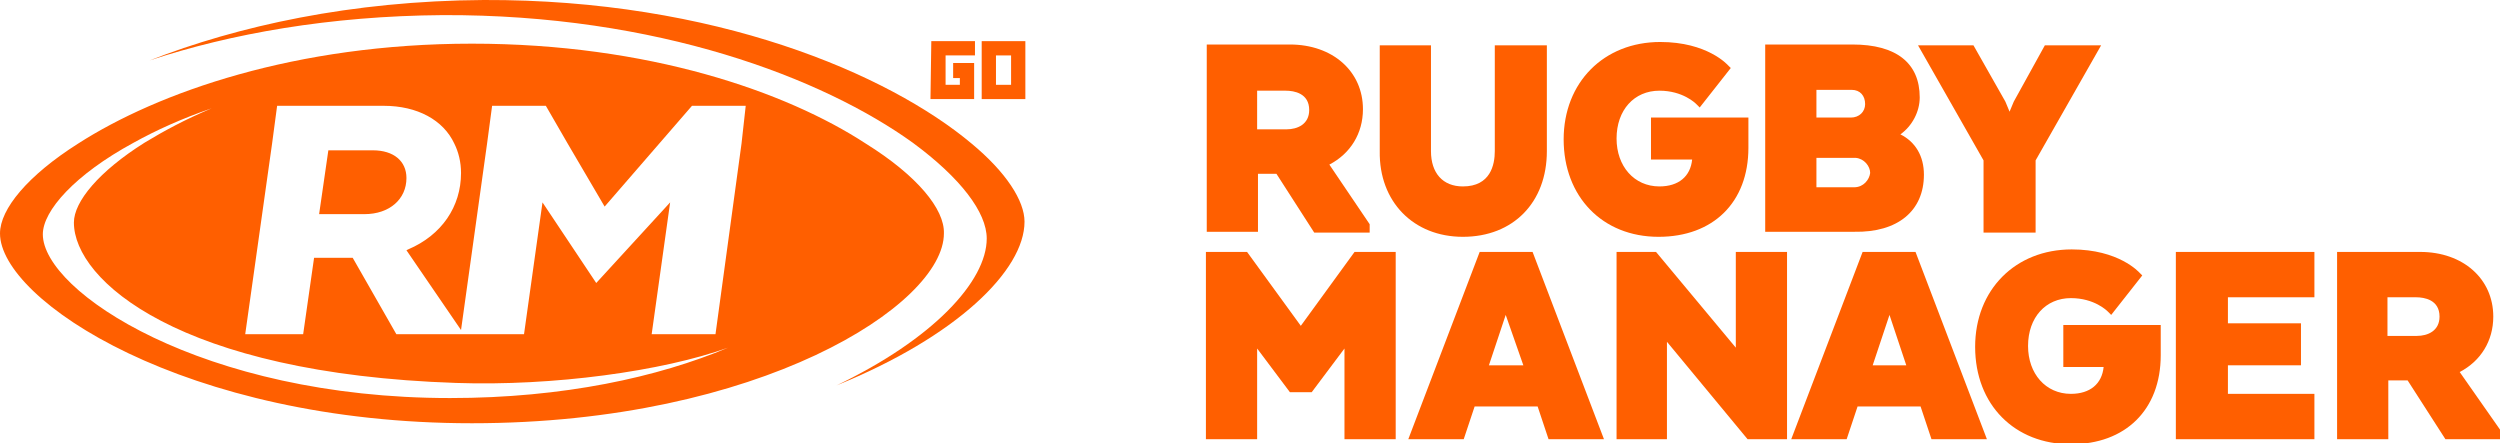
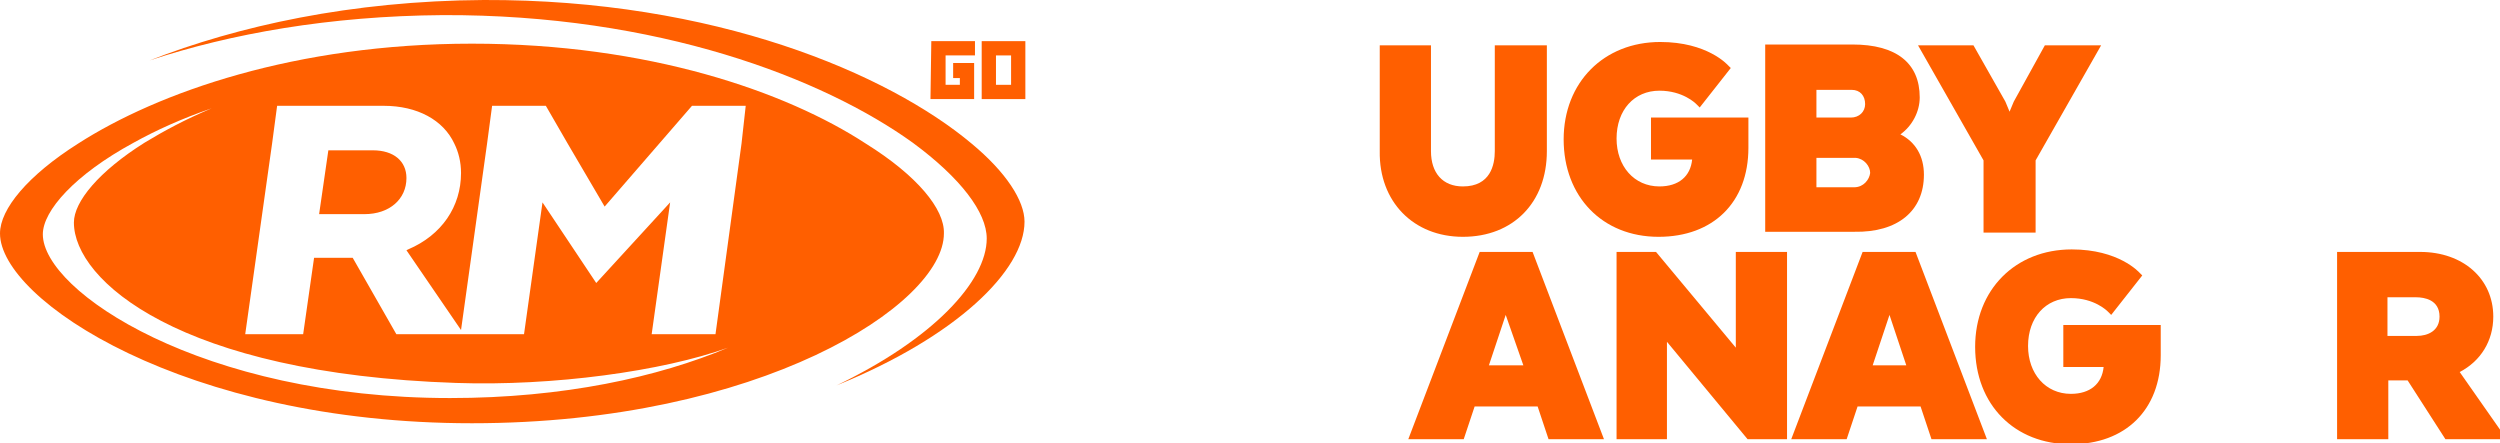
<svg xmlns="http://www.w3.org/2000/svg" id="Layer_1" x="0px" y="0px" viewBox="0 0 297.7 52.8" style="enable-background:new 0 0 297.7 52.8;" xml:space="preserve">
  <style type="text/css">	.st0{fill:#FF5F00;}</style>
  <path class="st0" d="M48.4,21.2c0-2-1.5-3.3-4-3.3h-5.3l-1.1,7.6h5.4C46.4,25.5,48.4,23.7,48.4,21.2" />
  <path class="st0" d="M103.1,17.1C93.6,10.9,77.2,5.2,56.2,5.2c-21,0-37.4,5.8-46.9,11.9C3.3,20.9,0,24.9,0,27.8 c0,7.9,22,22.6,56.2,22.6c34.2,0,56.2-14.1,56.2-22.6C112.5,24.9,109.2,20.9,103.1,17.1 M53.6,47.4c-29.5,0-48.5-12.7-48.5-19.5 c0-2.8,3.8-7.1,10.8-10.9c2.7-1.5,5.8-2.9,9.3-4.1c-3.1,1.3-5.7,2.7-8,4.1c-5.4,3.4-8.4,7-8.4,9.5c0,6.9,12.6,18,45.5,19.1 c11.6,0.4,24.6-1.4,32.4-4.2C78.4,44.9,67.1,47.4,53.6,47.4 M88.3,17.1l-3.1,22.7h-7.6l2.2-15.7L71,33.7l-6.4-9.6l-2.2,15.7h-7.1 h-0.5h-7.6L42,30.7h-4.6l-1.3,9.1h-6.9l3.2-22.7l0.6-4.5h12.7c4,0,7.1,1.7,8.4,4.5c0.5,1,0.8,2.2,0.8,3.5c0,4-2.3,7.4-6.3,9.1 l-0.2,0.1l6.5,9.5L58,17.1l0.6-4.5h6.4l2.6,4.5l4.4,7.5l6.5-7.5l3.9-4.5h6.4L88.3,17.1z" />
  <path class="st0" d="M115.7,17.1C105.8,8.8,85.1-0.1,57.6,0C41.8,0.1,28.3,3.1,17.8,7.2C27.5,4,39.3,1.9,52.7,1.8 c25.6-0.1,45.3,7.5,56,15.2c5.7,4.2,8.8,8.3,8.8,11.4c0,5.1-6.4,12-17.9,17.5c14.3-5.8,22.4-13.7,22.4-19.5 C122,23.9,119.8,20.5,115.7,17.1" />
  <polygon class="st0" points="54.6,19.1 54.6,19.1 54.6,19.1 " />
-   <path class="st0" d="M110.9,4.9h5.2c0,0,0,0,0,0v1.7c0,0,0,0,0,0h-3.5v3.5h1.7V9.3h-0.8c0,0,0,0,0,0V7.5c0,0,0,0,0,0h2.5 c0,0,0,0,0,0v4.3c0,0,0,0,0,0h-5.2c0,0,0,0,0,0L110.9,4.9C110.9,4.9,110.9,4.9,110.9,4.9" />
+   <path class="st0" d="M110.9,4.9h5.2c0,0,0,0,0,0v1.7c0,0,0,0,0,0h-3.5v3.5h1.7V9.3h-0.8c0,0,0,0,0,0V7.5c0,0,0,0,0,0h2.5 c0,0,0,0,0,0v4.3h-5.2c0,0,0,0,0,0L110.9,4.9C110.9,4.9,110.9,4.9,110.9,4.9" />
  <path class="st0" d="M116.9,4.9h5.2c0,0,0,0,0,0v6.9c0,0,0,0,0,0h-5.2c0,0,0,0,0,0L116.9,4.9C116.9,4.9,116.9,4.9,116.9,4.9  M118.6,10.1h1.8V6.6h-1.8V10.1z" />
-   <path class="st0" d="M149.7,20.7h2.3l4.5,7h6.6v-1l-4.8-7.1c2.5-1.3,4-3.7,4-6.6c0-4.5-3.6-7.7-8.7-7.7h-9.9v22.3h6.1V20.7z  M149.7,10.8h3.4c1,0,2.8,0.3,2.8,2.3c0,1.7-1.4,2.3-2.7,2.3h-3.5V10.8z" />
  <path class="st0" d="M174.2,28.2c6,0,10-4.1,10-10.2V5.4H178V18c0,1.6-0.5,4.2-3.8,4.2c-2.4,0-3.8-1.6-3.8-4.2V5.4h-6.1V18 C164.2,24,168.3,28.2,174.2,28.2" />
  <path class="st0" d="M197.5,28.2c6.5,0,10.7-4.1,10.7-10.6V14h-11.6v5h4.9c-0.2,2-1.6,3.2-3.9,3.2c-3,0-5.1-2.4-5.1-5.7 c0-3.4,2.1-5.7,5.1-5.7c2.8,0,4.3,1.5,4.4,1.6l0.4,0.4l3.7-4.7l-0.3-0.3c-0.1-0.1-2.5-2.8-8.1-2.8c-6.7,0-11.5,4.8-11.5,11.6 S190.8,28.2,197.5,28.2" />
  <path class="st0" d="M229.1,20.8c0-2.2-1-3.9-2.8-4.8c1.4-1,2.3-2.7,2.3-4.4c0-4.1-2.8-6.3-8-6.3h-10.4v22.3h10.6 C226,27.7,229.1,25.1,229.1,20.8 M220.8,22.3h-4.5v-3.5l4.7,0c1,0.1,1.7,1,1.7,1.8C222.6,21.4,221.9,22.3,220.8,22.3 M220.4,14h-4.1 v-3.3h4.2c1,0,1.6,0.7,1.6,1.7C222.1,13.3,221.4,14,220.4,14" />
  <polygon class="st0" points="236.2,27.7 242.4,27.7 242.4,19.1 250.2,5.4 243.5,5.4 239.8,12.1 239.3,13.3 238.8,12.1 235,5.4  228.4,5.4 236.2,19.1 " />
-   <polygon class="st0" points="161.3,30 154.9,38.8 148.5,30 143.6,30 143.6,52.3 149.7,52.3 149.7,41.5 153.6,46.7 156.2,46.7  160.1,41.5 160.1,52.3 166.2,52.3 166.2,30 " />
  <path class="st0" d="M176.2,30l-8.5,22.3h6.6l1.3-3.9h7.5l1.3,3.9h6.6L182.5,30H176.2z M181.4,43.5h-4.1l2-6L181.4,43.5z" />
  <polygon class="st0" points="206.7,41.4 197.2,30 192.5,30 192.5,52.3 198.5,52.3 198.5,40.7 208.1,52.3 212.8,52.3 212.8,30  206.7,30 " />
  <path class="st0" d="M221.8,30l-8.5,22.3h6.6l1.3-3.9h7.5l1.3,3.9h6.6L228.1,30H221.8z M227,43.5H223l2-6L227,43.5z" />
  <path class="st0" d="M245.6,43.7h4.9c-0.2,2-1.6,3.2-3.9,3.2c-3,0-5.1-2.4-5.1-5.7c0-3.4,2.1-5.7,5.1-5.7c2.8,0,4.3,1.5,4.4,1.6 l0.4,0.4l3.7-4.7l-0.3-0.3c-0.1-0.1-2.5-2.8-8.1-2.8c-6.7,0-11.5,4.8-11.5,11.6c0,6.9,4.7,11.6,11.4,11.6c6.5,0,10.7-4.1,10.7-10.6 v-3.6h-11.6V43.7z" />
-   <polygon class="st0" points="259.1,52.3 275.6,52.3 275.6,46.9 265.3,46.9 265.3,43.5 274,43.5 274,38.5 265.3,38.5 265.3,35.4  275.6,35.4 275.6,30 259.1,30 " />
  <path class="st0" d="M292.9,44.3c2.5-1.3,4-3.7,4-6.6c0-4.5-3.6-7.7-8.7-7.7h-9.9v22.3h6.1v-7h2.3l4.5,7h6.6v-1L292.9,44.3z  M284.3,35.4h3.4c1,0,2.8,0.3,2.8,2.3c0,1.7-1.4,2.3-2.7,2.3h-3.5V35.4z" />
</svg>